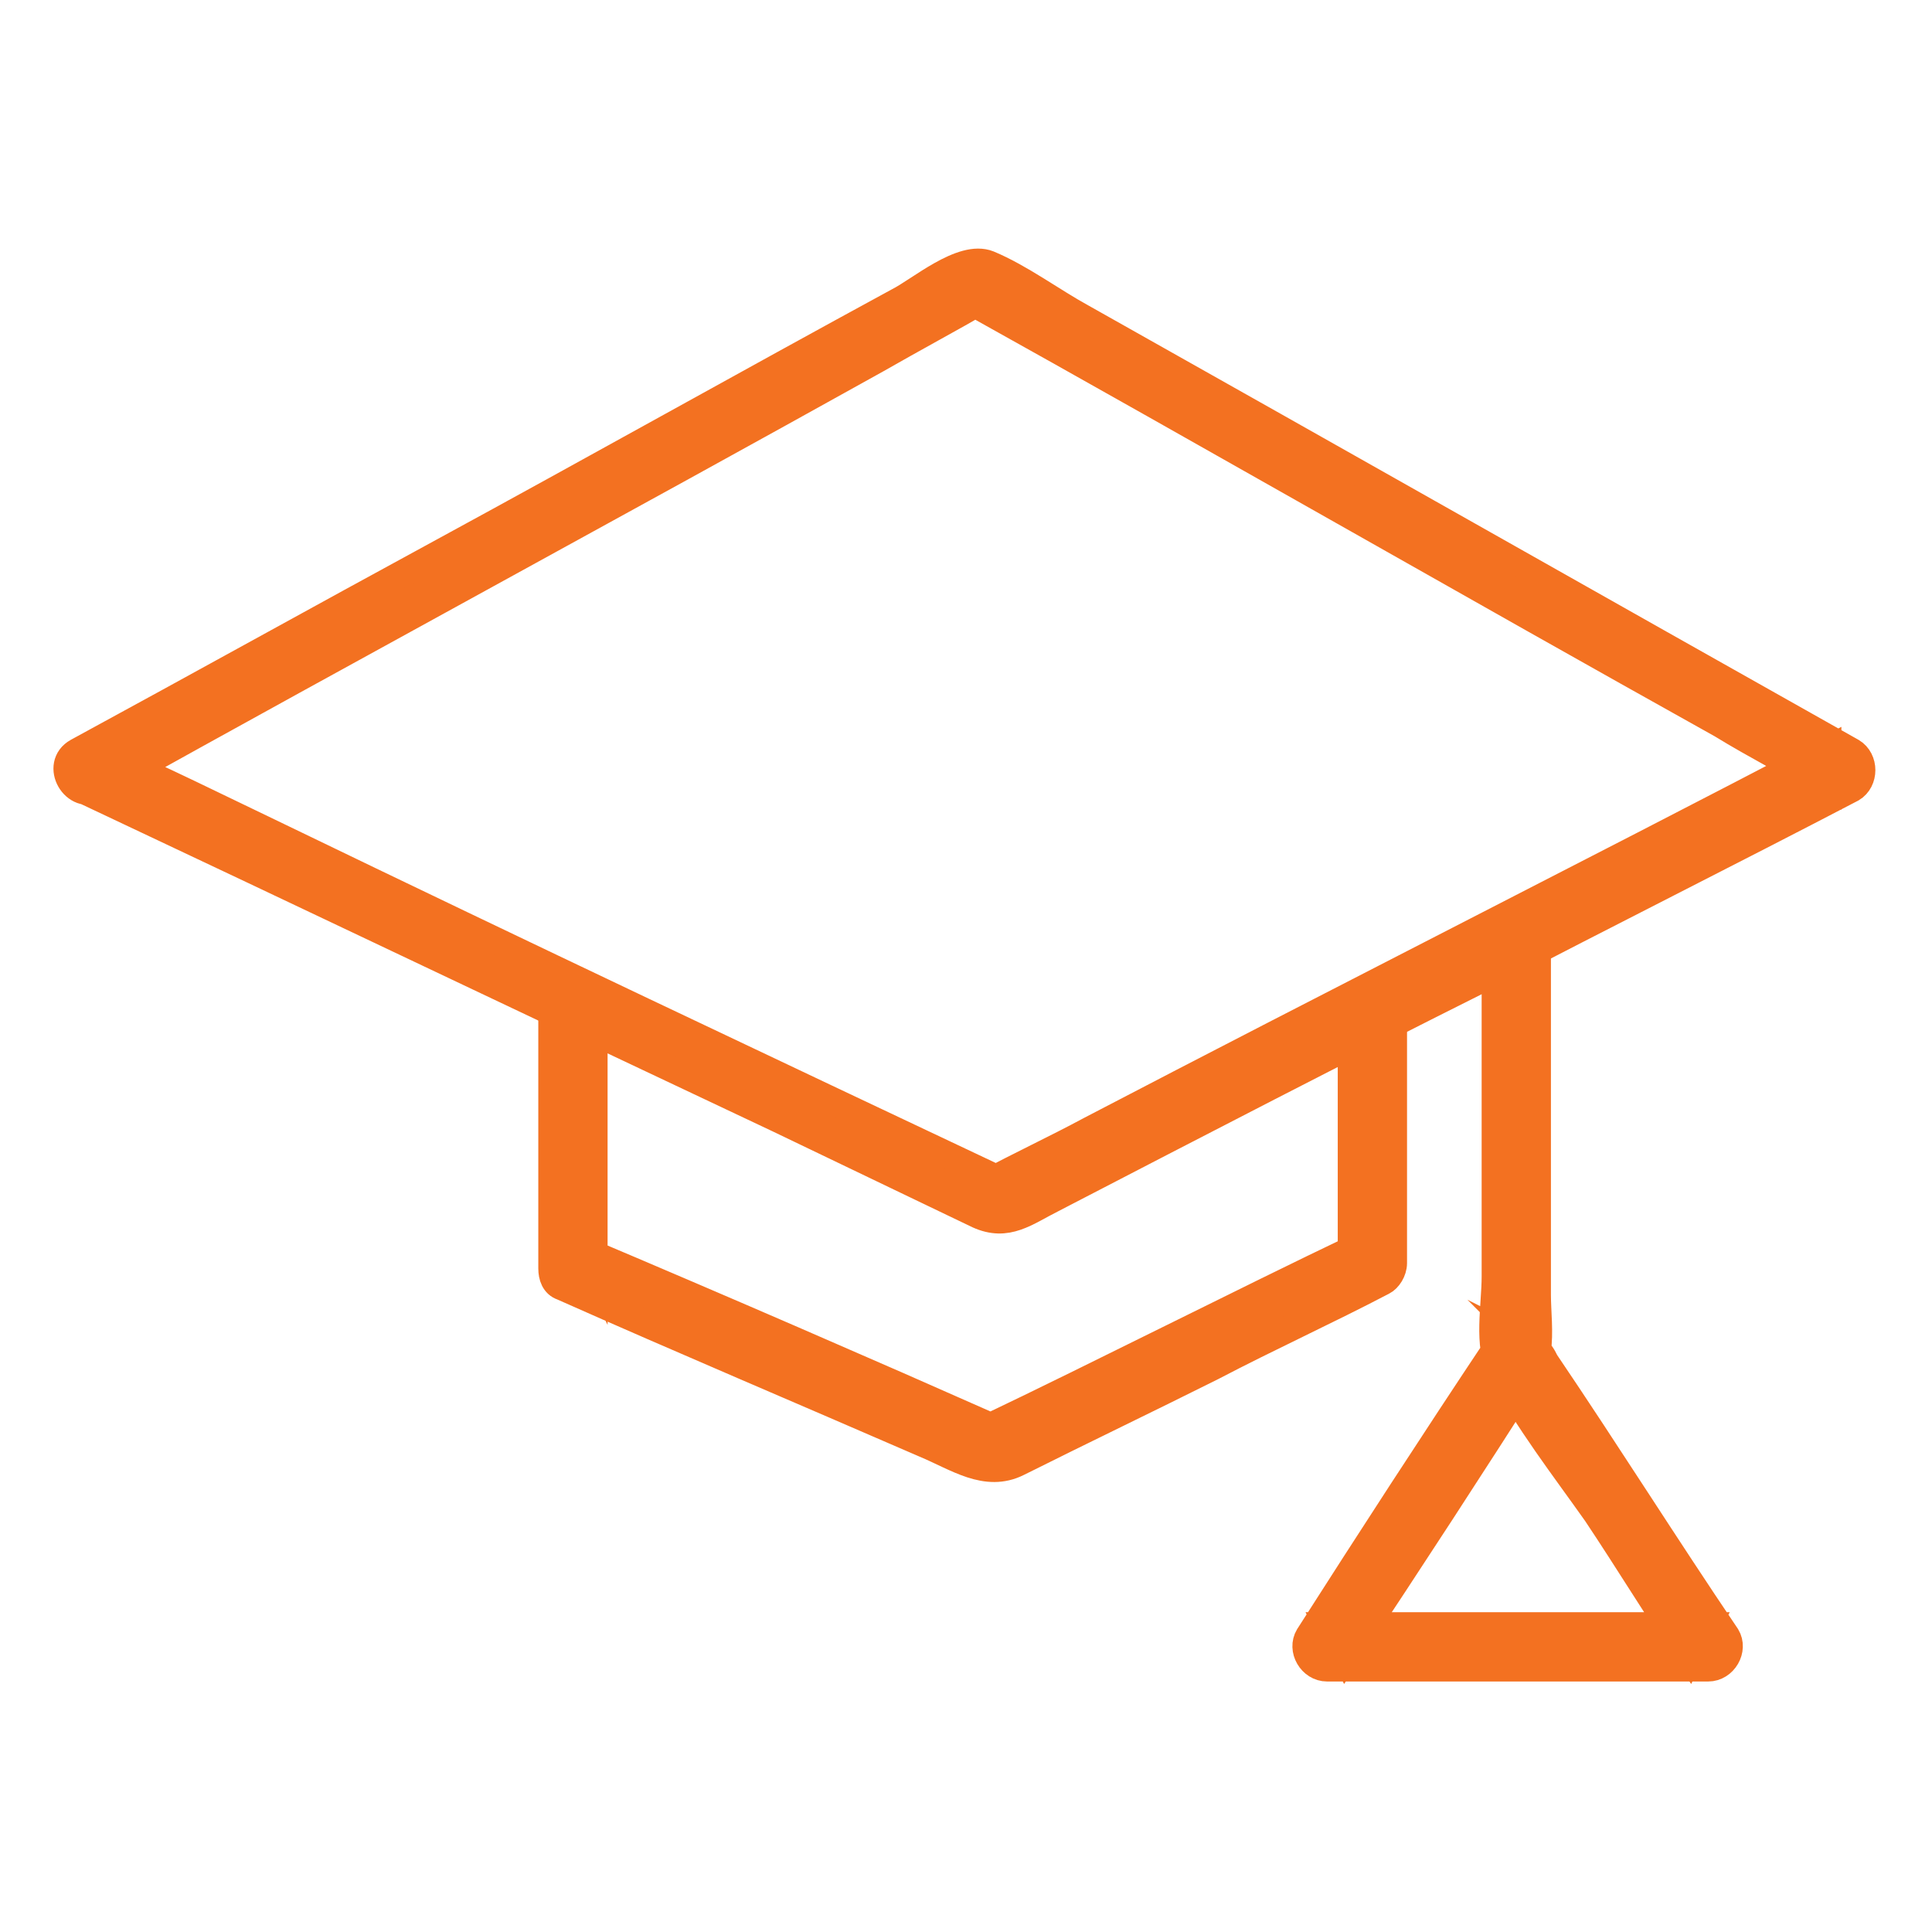
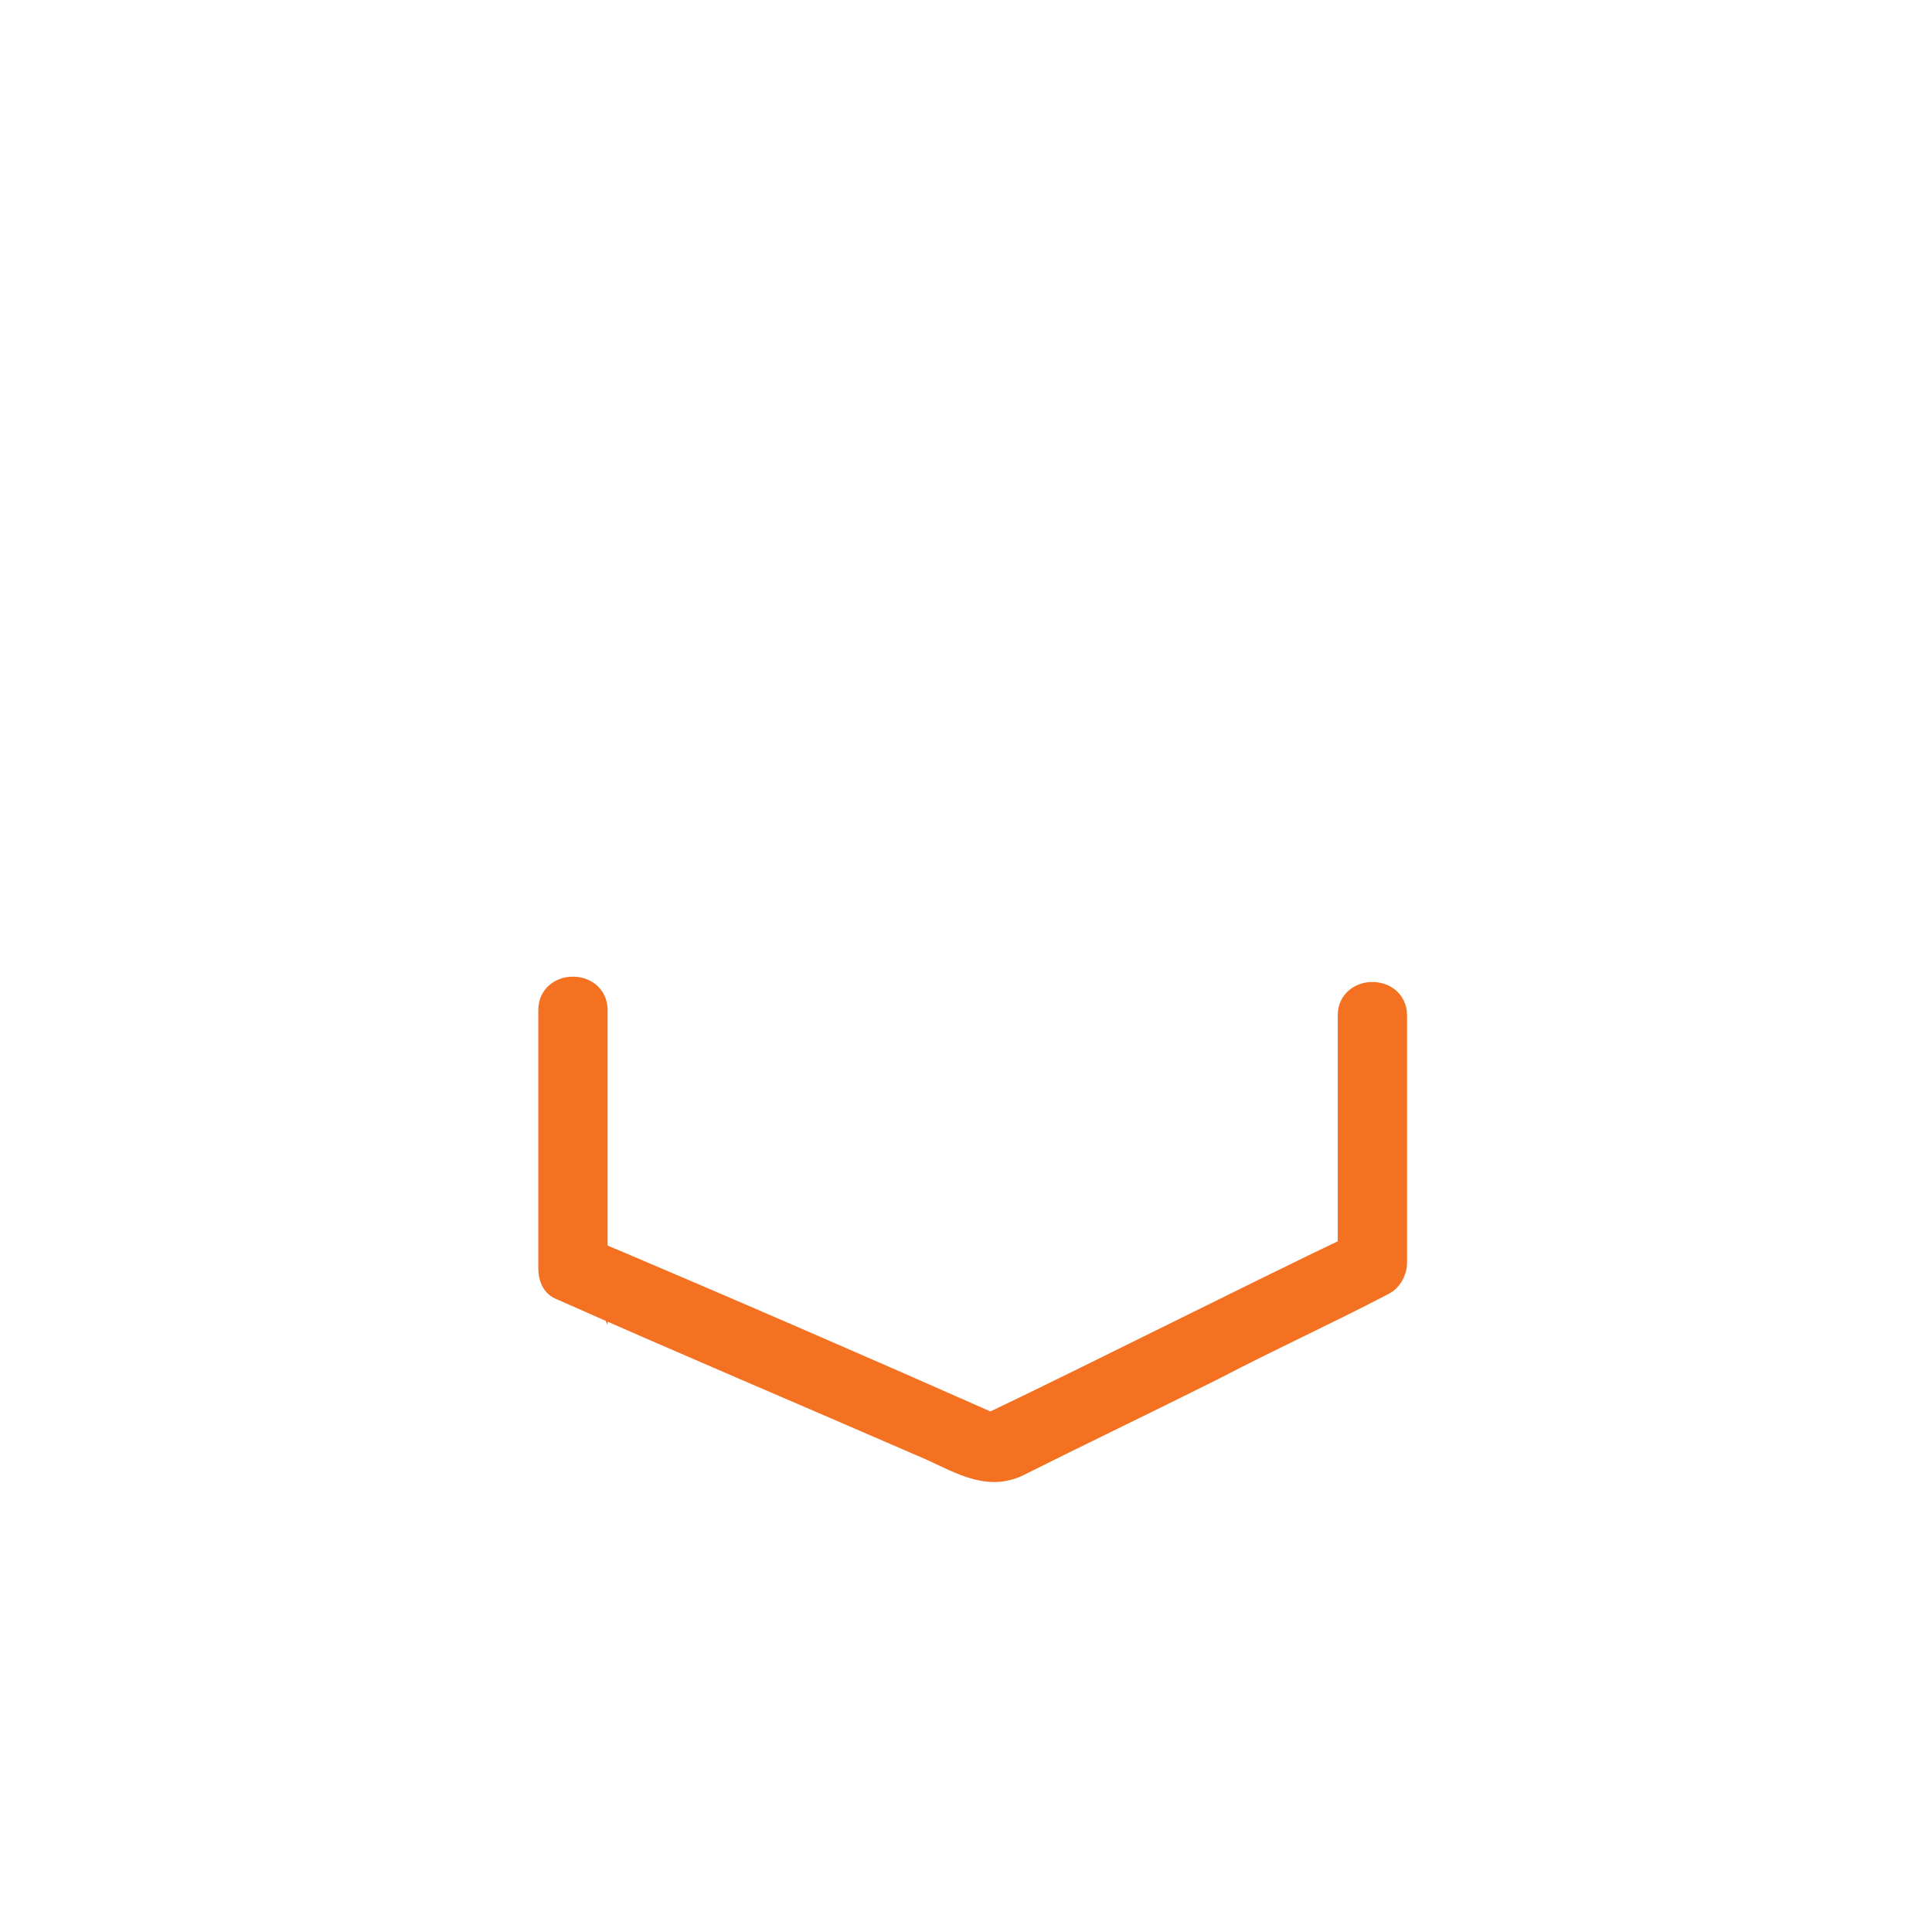
<svg xmlns="http://www.w3.org/2000/svg" version="1.1" id="Layer_1" x="0px" y="0px" viewBox="0 0 72.5 72.5" style="enable-background:new 0 0 72.5 72.5;" xml:space="preserve">
  <style type="text/css">
	.st0{fill:#F37121;}
	.st1{fill:none;stroke:#F37121;stroke-miterlimit:10;}
	.st2{fill:#F37121;stroke:#F37121;stroke-miterlimit:10;}
</style>
  <g>
    <g>
-       <path class="st2" d="M3,29.6c8.7,4.1,17.5,8.3,26.2,12.4c2.5,1.2,5,2.4,7.5,3.6c1.1,0.5,1.8-0.1,2.8-0.6    c5.4-2.8,10.8-5.6,16.2-8.3c4.6-2.4,9.2-4.7,13.8-7.1c0.5-0.3,0.5-1.1,0-1.4c-9.6-5.4-19.3-10.9-28.9-16.3c-1.1-0.6-2.3-1.5-3.5-2    c-1-0.4-2.6,1-3.4,1.4c-5.7,3.1-11.4,6.3-17.1,9.4c-4.6,2.5-9.1,5-13.7,7.5c-0.9,0.5-0.1,1.9,0.8,1.4c9.7-5.4,19.5-10.7,29.2-16.1    c1.4-0.8,2.7-1.5,4.1-2.3c-0.3,0-0.5,0-0.8,0c9.5,5.3,18.9,10.7,28.4,16c1.3,0.8,2.7,1.5,4,2.3c0-0.5,0-0.9,0-1.4    c-9.2,4.8-18.5,9.5-27.7,14.3c-1.3,0.7-2.6,1.3-3.9,2c0.3,0,0.5,0,0.8,0c-9.1-4.3-18.2-8.6-27.3-13c-2.3-1.1-4.5-2.2-6.8-3.2    C2.9,27.8,2.1,29.1,3,29.6z" />
-     </g>
+       </g>
    <g>
      <path class="st2" d="M50.7,38.1c0,3.1,0,6.2,0,9.3c0.1-0.2,0.3-0.5,0.4-0.7c-4.8,2.3-9.5,4.7-14.3,7c0.3,0,0.5,0,0.8,0    c-5.2-2.3-10.5-4.6-15.7-6.8c0.1,0.2,0.3,0.5,0.4,0.7c0-3.2,0-6.5,0-9.7c0-1-1.6-1-1.6,0c0,3.2,0,6.5,0,9.7c0,0.3,0.1,0.6,0.4,0.7    c4.5,2,9,3.9,13.6,5.9c1.2,0.5,2.3,1.3,3.5,0.7c2.4-1.2,4.9-2.4,7.3-3.6c2.1-1.1,4.3-2.1,6.4-3.2c0.2-0.1,0.4-0.4,0.4-0.7    c0-3.1,0-6.2,0-9.3C52.3,37.1,50.7,37.1,50.7,38.1L50.7,38.1z" />
    </g>
    <g>
-       <path class="st2" d="M56.1,35.1c0,4.3,0,8.6,0,12.8c0,1.1-0.3,2.6,0.2,3.5c1,1.9,2.4,3.7,3.6,5.4c1.2,1.8,2.3,3.6,3.5,5.4    c0.2-0.4,0.5-0.8,0.7-1.2c-4.8,0-9.5,0-14.3,0c0.2,0.4,0.5,0.8,0.7,1.2c2.4-3.6,4.8-7.3,7.1-10.9c0.6-0.9-0.8-1.7-1.4-0.8    c-2.4,3.6-4.8,7.3-7.1,10.9c-0.3,0.5,0.1,1.2,0.7,1.2c4.8,0,9.5,0,14.3,0c0.6,0,1-0.7,0.7-1.2c-2.3-3.4-4.5-6.9-6.8-10.3    c-0.1-0.2-0.2-0.4-0.4-0.5c0.1,0.1,0,0.6,0.1,0.1c0.1-0.7,0-1.5,0-2.1c0-2.6,0-5.3,0-7.9c0-1.9,0-3.7,0-5.6    C57.6,34.1,56.1,34.1,56.1,35.1L56.1,35.1z" />
-     </g>
+       </g>
  </g>
</svg>